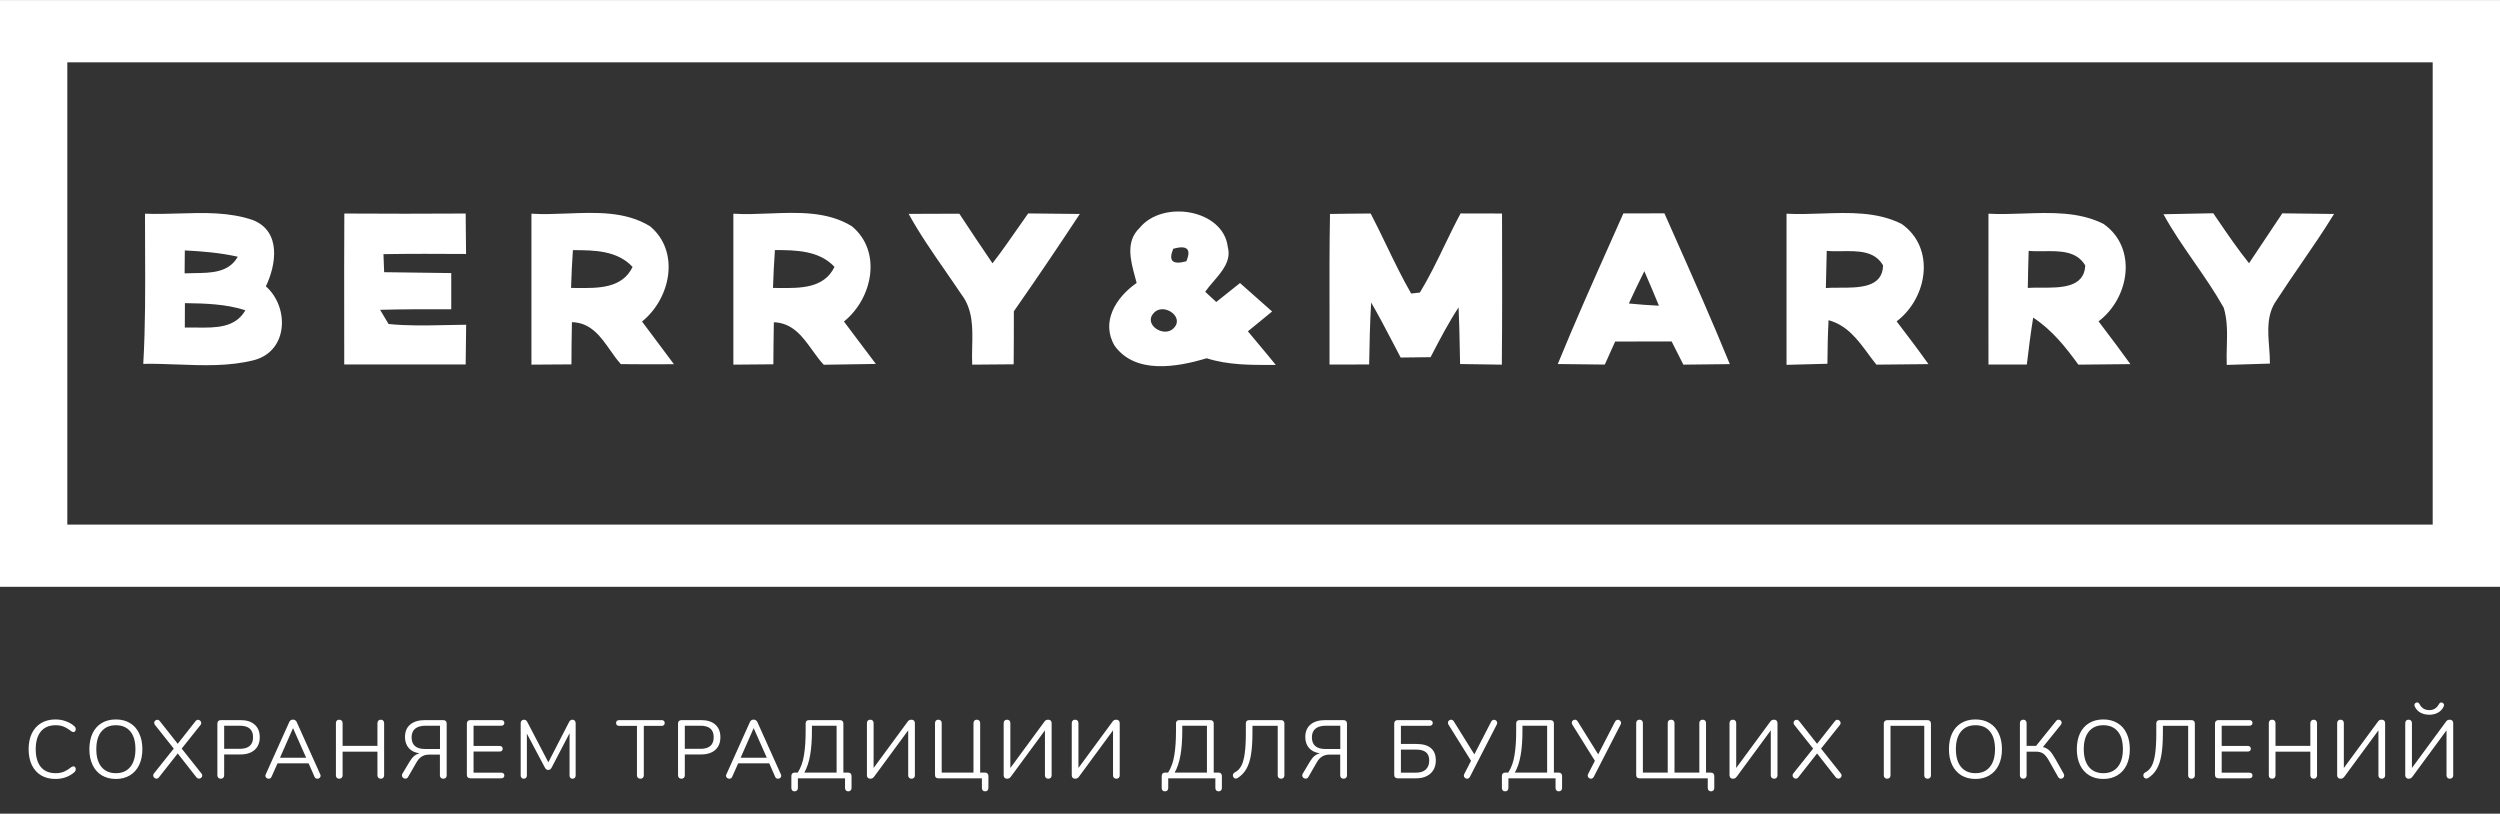
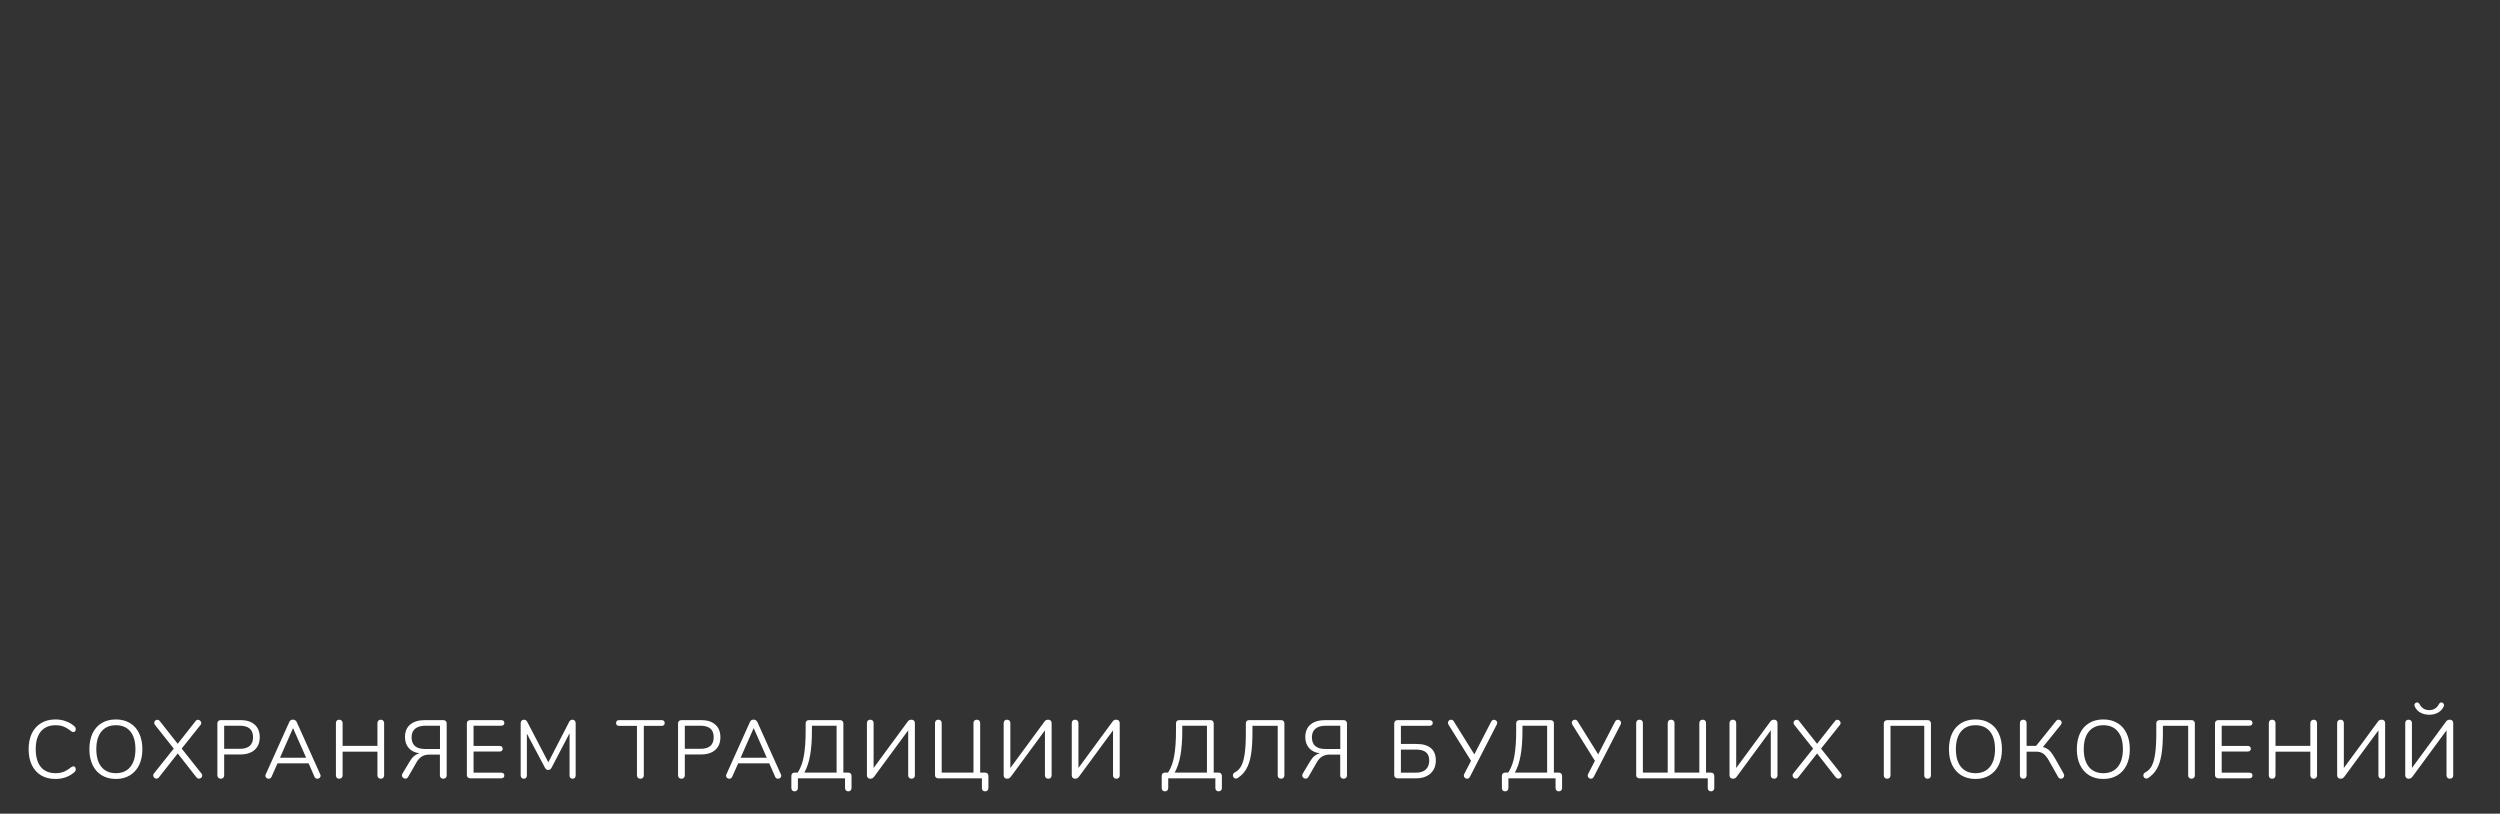
<svg xmlns="http://www.w3.org/2000/svg" width="212" height="69" viewBox="0 0 212 69" fill="none">
  <rect x="0" y="0" width="212" height="69" fill="#333333" stroke="none" />
  <path d="M4.702 66.056C4.235 66.056 3.832 65.956 3.491 65.755C3.15 65.55 2.887 65.258 2.7 64.88C2.518 64.497 2.427 64.047 2.427 63.529C2.427 63.016 2.518 62.57 2.7 62.192C2.887 61.809 3.15 61.518 3.491 61.317C3.832 61.112 4.235 61.009 4.702 61.009C5.015 61.009 5.309 61.06 5.584 61.163C5.864 61.261 6.107 61.403 6.312 61.59C6.387 61.66 6.424 61.742 6.424 61.835C6.424 61.9 6.405 61.959 6.368 62.01C6.331 62.057 6.286 62.08 6.235 62.08C6.179 62.08 6.111 62.054 6.032 62.003C5.794 61.816 5.577 61.686 5.381 61.611C5.19 61.536 4.968 61.499 4.716 61.499C4.175 61.499 3.757 61.676 3.463 62.031C3.174 62.381 3.029 62.88 3.029 63.529C3.029 64.182 3.174 64.686 3.463 65.041C3.757 65.391 4.175 65.566 4.716 65.566C4.963 65.566 5.185 65.529 5.381 65.454C5.577 65.379 5.794 65.249 6.032 65.062C6.111 65.011 6.179 64.985 6.235 64.985C6.286 64.985 6.331 65.008 6.368 65.055C6.405 65.102 6.424 65.16 6.424 65.23C6.424 65.323 6.387 65.405 6.312 65.475C6.107 65.662 5.864 65.806 5.584 65.909C5.309 66.007 5.015 66.056 4.702 66.056ZM9.826 66.056C9.369 66.056 8.97 65.953 8.629 65.748C8.293 65.543 8.034 65.251 7.852 64.873C7.67 64.495 7.579 64.049 7.579 63.536C7.579 63.018 7.668 62.57 7.845 62.192C8.027 61.809 8.286 61.518 8.622 61.317C8.963 61.112 9.364 61.009 9.826 61.009C10.288 61.009 10.687 61.112 11.023 61.317C11.364 61.518 11.623 61.809 11.8 62.192C11.982 62.57 12.073 63.016 12.073 63.529C12.073 64.042 11.982 64.49 11.8 64.873C11.618 65.251 11.357 65.543 11.016 65.748C10.68 65.953 10.283 66.056 9.826 66.056ZM9.826 65.566C10.349 65.566 10.755 65.391 11.044 65.041C11.338 64.686 11.485 64.182 11.485 63.529C11.485 62.876 11.34 62.374 11.051 62.024C10.762 61.674 10.353 61.499 9.826 61.499C9.303 61.499 8.895 61.676 8.601 62.031C8.312 62.381 8.167 62.88 8.167 63.529C8.167 64.178 8.312 64.679 8.601 65.034C8.895 65.389 9.303 65.566 9.826 65.566ZM17.08 65.587C17.127 65.638 17.15 65.697 17.15 65.762C17.15 65.837 17.122 65.9 17.066 65.951C17.01 66.002 16.945 66.028 16.87 66.028C16.795 66.028 16.728 65.995 16.667 65.93L15.071 63.893L13.468 65.93C13.417 65.995 13.349 66.028 13.265 66.028C13.195 66.028 13.132 66.002 13.076 65.951C13.02 65.895 12.992 65.832 12.992 65.762C12.992 65.692 13.013 65.634 13.055 65.587L14.735 63.48L13.146 61.478C13.099 61.427 13.076 61.366 13.076 61.296C13.076 61.226 13.102 61.165 13.153 61.114C13.209 61.063 13.272 61.037 13.342 61.037C13.421 61.037 13.489 61.072 13.545 61.142L15.071 63.074L16.59 61.142C16.646 61.072 16.714 61.037 16.793 61.037C16.863 61.037 16.926 61.065 16.982 61.121C17.038 61.172 17.066 61.235 17.066 61.31C17.066 61.375 17.045 61.431 17.003 61.478L15.407 63.48L17.08 65.587ZM18.721 66.035C18.633 66.035 18.563 66.009 18.512 65.958C18.46 65.902 18.434 65.83 18.434 65.741V61.345C18.434 61.261 18.46 61.193 18.512 61.142C18.567 61.091 18.64 61.065 18.729 61.065H20.387C20.905 61.065 21.307 61.191 21.591 61.443C21.881 61.695 22.026 62.052 22.026 62.514C22.026 62.976 21.881 63.335 21.591 63.592C21.302 63.849 20.901 63.977 20.387 63.977H19.009V65.741C19.009 65.83 18.983 65.902 18.931 65.958C18.88 66.009 18.81 66.035 18.721 66.035ZM20.331 63.501C21.083 63.501 21.459 63.172 21.459 62.514C21.459 61.865 21.083 61.541 20.331 61.541H19.009V63.501H20.331ZM27.159 65.671C27.177 65.708 27.187 65.748 27.187 65.79C27.187 65.86 27.159 65.918 27.103 65.965C27.052 66.012 26.988 66.035 26.914 66.035C26.797 66.035 26.715 65.979 26.669 65.867L26.172 64.733H23.533L23.029 65.867C22.982 65.979 22.901 66.035 22.784 66.035C22.709 66.035 22.644 66.012 22.588 65.965C22.532 65.914 22.504 65.853 22.504 65.783C22.504 65.746 22.513 65.708 22.532 65.671L24.534 61.219C24.562 61.154 24.604 61.105 24.66 61.072C24.716 61.039 24.776 61.023 24.842 61.023C24.912 61.023 24.975 61.042 25.031 61.079C25.087 61.112 25.129 61.158 25.157 61.219L27.159 65.671ZM23.743 64.257H25.962L24.849 61.744L23.743 64.257ZM32.294 61.03C32.382 61.03 32.45 61.058 32.497 61.114C32.548 61.165 32.574 61.235 32.574 61.324V65.741C32.574 65.83 32.548 65.902 32.497 65.958C32.45 66.009 32.382 66.035 32.294 66.035C32.205 66.035 32.135 66.009 32.084 65.958C32.032 65.902 32.007 65.83 32.007 65.741V63.739H29.053V65.741C29.053 65.83 29.027 65.902 28.976 65.958C28.924 66.009 28.854 66.035 28.766 66.035C28.677 66.035 28.607 66.009 28.556 65.958C28.509 65.902 28.486 65.83 28.486 65.741V61.324C28.486 61.235 28.509 61.165 28.556 61.114C28.607 61.058 28.677 61.03 28.766 61.03C28.854 61.03 28.924 61.058 28.976 61.114C29.027 61.165 29.053 61.235 29.053 61.324V63.249H32.007V61.324C32.007 61.235 32.032 61.165 32.084 61.114C32.135 61.058 32.205 61.03 32.294 61.03ZM37.591 66.035C37.507 66.035 37.437 66.009 37.381 65.958C37.33 65.907 37.304 65.837 37.304 65.748V63.991H36.38C35.923 63.991 35.573 64.203 35.33 64.628L34.609 65.881C34.558 65.979 34.479 66.028 34.371 66.028C34.297 66.028 34.229 66.002 34.168 65.951C34.112 65.895 34.084 65.83 34.084 65.755C34.084 65.704 34.098 65.655 34.126 65.608L34.756 64.551C34.873 64.36 34.997 64.21 35.127 64.103C35.263 63.996 35.414 63.921 35.582 63.879C35.186 63.828 34.88 63.681 34.665 63.438C34.451 63.191 34.343 62.88 34.343 62.507C34.343 62.045 34.49 61.69 34.784 61.443C35.083 61.191 35.501 61.065 36.037 61.065H37.591C37.68 61.065 37.75 61.091 37.801 61.142C37.853 61.189 37.878 61.256 37.878 61.345V65.748C37.878 65.837 37.853 65.907 37.801 65.958C37.75 66.009 37.68 66.035 37.591 66.035ZM37.311 61.541H36.086C35.699 61.541 35.405 61.625 35.204 61.793C35.004 61.961 34.903 62.204 34.903 62.521C34.903 63.184 35.286 63.515 36.051 63.515H37.311V61.541ZM39.884 66C39.795 66 39.723 65.974 39.667 65.923C39.615 65.872 39.59 65.804 39.59 65.72V61.345C39.59 61.261 39.615 61.193 39.667 61.142C39.723 61.091 39.795 61.065 39.884 61.065H42.502C42.586 61.065 42.651 61.086 42.698 61.128C42.744 61.17 42.768 61.228 42.768 61.303C42.768 61.378 42.744 61.436 42.698 61.478C42.651 61.52 42.586 61.541 42.502 61.541H40.157V63.256H42.362C42.446 63.256 42.511 63.277 42.558 63.319C42.604 63.361 42.628 63.419 42.628 63.494C42.628 63.569 42.604 63.627 42.558 63.669C42.511 63.711 42.446 63.732 42.362 63.732H40.157V65.524H42.502C42.586 65.524 42.651 65.545 42.698 65.587C42.744 65.624 42.768 65.683 42.768 65.762C42.768 65.837 42.744 65.895 42.698 65.937C42.651 65.979 42.586 66 42.502 66H39.884ZM48.536 61.03C48.625 61.03 48.692 61.058 48.739 61.114C48.79 61.165 48.816 61.235 48.816 61.324V65.755C48.816 65.839 48.793 65.907 48.746 65.958C48.699 66.009 48.634 66.035 48.55 66.035C48.466 66.035 48.403 66.009 48.361 65.958C48.319 65.907 48.298 65.839 48.298 65.755V62.178L46.779 65.09C46.714 65.225 46.618 65.293 46.492 65.293C46.371 65.293 46.275 65.225 46.205 65.09L44.679 62.213V65.755C44.679 65.839 44.656 65.907 44.609 65.958C44.567 66.009 44.504 66.035 44.42 66.035C44.336 66.035 44.271 66.009 44.224 65.958C44.177 65.907 44.154 65.839 44.154 65.755V61.324C44.154 61.235 44.18 61.165 44.231 61.114C44.282 61.058 44.352 61.03 44.441 61.03C44.558 61.03 44.651 61.098 44.721 61.233L46.499 64.642L48.256 61.233C48.293 61.158 48.333 61.107 48.375 61.079C48.422 61.046 48.475 61.03 48.536 61.03ZM54.308 66.035C54.22 66.035 54.147 66.009 54.091 65.958C54.04 65.902 54.014 65.83 54.014 65.741V61.555H52.509C52.425 61.555 52.36 61.534 52.313 61.492C52.267 61.45 52.243 61.389 52.243 61.31C52.243 61.231 52.267 61.17 52.313 61.128C52.36 61.086 52.425 61.065 52.509 61.065H56.1C56.184 61.065 56.25 61.086 56.296 61.128C56.343 61.17 56.366 61.231 56.366 61.31C56.366 61.389 56.343 61.45 56.296 61.492C56.25 61.534 56.184 61.555 56.1 61.555H54.595V65.741C54.595 65.83 54.57 65.902 54.518 65.958C54.467 66.009 54.397 66.035 54.308 66.035ZM57.785 66.035C57.696 66.035 57.626 66.009 57.575 65.958C57.524 65.902 57.498 65.83 57.498 65.741V61.345C57.498 61.261 57.524 61.193 57.575 61.142C57.631 61.091 57.703 61.065 57.792 61.065H59.451C59.969 61.065 60.37 61.191 60.655 61.443C60.944 61.695 61.089 62.052 61.089 62.514C61.089 62.976 60.944 63.335 60.655 63.592C60.366 63.849 59.964 63.977 59.451 63.977H58.072V65.741C58.072 65.83 58.046 65.902 57.995 65.958C57.944 66.009 57.874 66.035 57.785 66.035ZM59.395 63.501C60.146 63.501 60.522 63.172 60.522 62.514C60.522 61.865 60.146 61.541 59.395 61.541H58.072V63.501H59.395ZM66.222 65.671C66.241 65.708 66.25 65.748 66.25 65.79C66.25 65.86 66.222 65.918 66.166 65.965C66.115 66.012 66.052 66.035 65.977 66.035C65.861 66.035 65.779 65.979 65.732 65.867L65.235 64.733H62.596L62.092 65.867C62.046 65.979 61.964 66.035 61.847 66.035C61.773 66.035 61.707 66.012 61.651 65.965C61.595 65.914 61.567 65.853 61.567 65.783C61.567 65.746 61.577 65.708 61.595 65.671L63.597 61.219C63.625 61.154 63.667 61.105 63.723 61.072C63.779 61.039 63.84 61.023 63.905 61.023C63.975 61.023 64.038 61.042 64.094 61.079C64.15 61.112 64.192 61.158 64.22 61.219L66.222 65.671ZM62.806 64.257H65.025L63.912 61.744L62.806 64.257ZM67.381 67.106C67.297 67.106 67.23 67.08 67.178 67.029C67.132 66.978 67.108 66.908 67.108 66.819V65.804C67.108 65.715 67.132 65.645 67.178 65.594C67.23 65.543 67.3 65.517 67.388 65.517H67.647C67.913 65.102 68.091 64.607 68.179 64.033C68.273 63.454 68.319 62.785 68.319 62.024V61.345C68.319 61.256 68.343 61.189 68.389 61.142C68.441 61.091 68.511 61.065 68.599 61.065H71.231C71.32 61.065 71.39 61.091 71.441 61.142C71.493 61.189 71.518 61.256 71.518 61.345V65.517H71.931C72.02 65.517 72.088 65.543 72.134 65.594C72.186 65.645 72.211 65.715 72.211 65.804V66.819C72.211 66.908 72.186 66.978 72.134 67.029C72.083 67.08 72.018 67.106 71.938 67.106C71.854 67.106 71.787 67.08 71.735 67.029C71.684 66.978 71.658 66.908 71.658 66.819V66H67.661V66.819C67.661 66.908 67.636 66.978 67.584 67.029C67.533 67.08 67.465 67.106 67.381 67.106ZM70.944 61.541H68.851V61.982C68.851 62.789 68.8 63.478 68.697 64.047C68.599 64.616 68.436 65.106 68.207 65.517H70.944V61.541ZM76.98 61.184C77.05 61.081 77.153 61.03 77.288 61.03C77.381 61.03 77.454 61.056 77.505 61.107C77.556 61.158 77.582 61.231 77.582 61.324V65.748C77.582 65.837 77.556 65.907 77.505 65.958C77.454 66.009 77.384 66.035 77.295 66.035C77.211 66.035 77.143 66.009 77.092 65.958C77.041 65.907 77.015 65.837 77.015 65.748V61.933L74.138 65.846C74.087 65.916 74.035 65.965 73.984 65.993C73.933 66.021 73.872 66.035 73.802 66.035C73.713 66.035 73.643 66.009 73.592 65.958C73.541 65.902 73.515 65.83 73.515 65.741V61.317C73.515 61.228 73.541 61.158 73.592 61.107C73.643 61.056 73.711 61.03 73.795 61.03C73.884 61.03 73.954 61.056 74.005 61.107C74.056 61.158 74.082 61.228 74.082 61.317V65.125L76.98 61.184ZM83.538 67.106C83.454 67.106 83.386 67.08 83.335 67.029C83.288 66.978 83.265 66.908 83.265 66.819V66H79.569C79.48 66 79.41 65.977 79.359 65.93C79.312 65.879 79.289 65.809 79.289 65.72V61.317C79.289 61.228 79.315 61.158 79.366 61.107C79.417 61.056 79.485 61.03 79.569 61.03C79.658 61.03 79.728 61.056 79.779 61.107C79.83 61.158 79.856 61.228 79.856 61.317V65.517H82.551V61.317C82.551 61.228 82.577 61.158 82.628 61.107C82.679 61.056 82.749 61.03 82.838 61.03C82.922 61.03 82.99 61.056 83.041 61.107C83.092 61.158 83.118 61.228 83.118 61.317V65.517H83.531C83.62 65.517 83.69 65.543 83.741 65.594C83.792 65.645 83.818 65.715 83.818 65.804V66.819C83.818 66.908 83.792 66.978 83.741 67.029C83.69 67.08 83.622 67.106 83.538 67.106ZM88.576 61.184C88.646 61.081 88.749 61.03 88.884 61.03C88.977 61.03 89.05 61.056 89.101 61.107C89.152 61.158 89.178 61.231 89.178 61.324V65.748C89.178 65.837 89.152 65.907 89.101 65.958C89.05 66.009 88.98 66.035 88.891 66.035C88.807 66.035 88.739 66.009 88.688 65.958C88.637 65.907 88.611 65.837 88.611 65.748V61.933L85.734 65.846C85.683 65.916 85.631 65.965 85.58 65.993C85.529 66.021 85.468 66.035 85.398 66.035C85.309 66.035 85.239 66.009 85.188 65.958C85.137 65.902 85.111 65.83 85.111 65.741V61.317C85.111 61.228 85.137 61.158 85.188 61.107C85.239 61.056 85.307 61.03 85.391 61.03C85.48 61.03 85.55 61.056 85.601 61.107C85.652 61.158 85.678 61.228 85.678 61.317V65.125L88.576 61.184ZM94.35 61.184C94.42 61.081 94.523 61.03 94.658 61.03C94.752 61.03 94.824 61.056 94.875 61.107C94.927 61.158 94.952 61.231 94.952 61.324V65.748C94.952 65.837 94.927 65.907 94.875 65.958C94.824 66.009 94.754 66.035 94.665 66.035C94.581 66.035 94.514 66.009 94.462 65.958C94.411 65.907 94.385 65.837 94.385 65.748V61.933L91.508 65.846C91.457 65.916 91.406 65.965 91.354 65.993C91.303 66.021 91.242 66.035 91.172 66.035C91.084 66.035 91.014 66.009 90.962 65.958C90.911 65.902 90.885 65.83 90.885 65.741V61.317C90.885 61.228 90.911 61.158 90.962 61.107C91.014 61.056 91.081 61.03 91.165 61.03C91.254 61.03 91.324 61.056 91.375 61.107C91.427 61.158 91.452 61.228 91.452 61.317V65.125L94.35 61.184ZM98.786 67.106C98.702 67.106 98.635 67.08 98.583 67.029C98.537 66.978 98.513 66.908 98.513 66.819V65.804C98.513 65.715 98.537 65.645 98.583 65.594C98.635 65.543 98.704 65.517 98.793 65.517H99.052C99.318 65.102 99.496 64.607 99.584 64.033C99.677 63.454 99.724 62.785 99.724 62.024V61.345C99.724 61.256 99.748 61.189 99.794 61.142C99.846 61.091 99.915 61.065 100.004 61.065H102.636C102.725 61.065 102.795 61.091 102.846 61.142C102.897 61.189 102.923 61.256 102.923 61.345V65.517H103.336C103.425 65.517 103.492 65.543 103.539 65.594C103.59 65.645 103.616 65.715 103.616 65.804V66.819C103.616 66.908 103.59 66.978 103.539 67.029C103.488 67.08 103.422 67.106 103.343 67.106C103.259 67.106 103.191 67.08 103.14 67.029C103.089 66.978 103.063 66.908 103.063 66.819V66H99.066V66.819C99.066 66.908 99.04 66.978 98.989 67.029C98.938 67.08 98.87 67.106 98.786 67.106ZM102.349 61.541H100.256V61.982C100.256 62.789 100.205 63.478 100.102 64.047C100.004 64.616 99.841 65.106 99.612 65.517H102.349V61.541ZM106.208 62.101C106.208 62.876 106.166 63.513 106.082 64.012C105.998 64.507 105.865 64.908 105.683 65.216C105.505 65.524 105.265 65.776 104.962 65.972C104.91 66.005 104.857 66.021 104.801 66.021C104.731 66.021 104.67 65.995 104.619 65.944C104.572 65.888 104.549 65.825 104.549 65.755C104.549 65.643 104.605 65.557 104.717 65.496C104.941 65.384 105.12 65.204 105.256 64.957C105.391 64.705 105.489 64.357 105.55 63.914C105.615 63.466 105.648 62.89 105.648 62.185V61.345C105.648 61.256 105.671 61.189 105.718 61.142C105.769 61.091 105.839 61.065 105.928 61.065H108.637C108.725 61.065 108.793 61.091 108.84 61.142C108.891 61.189 108.917 61.256 108.917 61.345V65.748C108.917 65.837 108.891 65.907 108.84 65.958C108.788 66.009 108.721 66.035 108.637 66.035C108.548 66.035 108.478 66.009 108.427 65.958C108.375 65.907 108.35 65.837 108.35 65.748V61.548H106.208V62.101ZM113.937 66.035C113.853 66.035 113.783 66.009 113.727 65.958C113.675 65.907 113.65 65.837 113.65 65.748V63.991H112.726C112.268 63.991 111.918 64.203 111.676 64.628L110.955 65.881C110.903 65.979 110.824 66.028 110.717 66.028C110.642 66.028 110.574 66.002 110.514 65.951C110.458 65.895 110.43 65.83 110.43 65.755C110.43 65.704 110.444 65.655 110.472 65.608L111.102 64.551C111.218 64.36 111.342 64.21 111.473 64.103C111.608 63.996 111.76 63.921 111.928 63.879C111.531 63.828 111.225 63.681 111.011 63.438C110.796 63.191 110.689 62.88 110.689 62.507C110.689 62.045 110.836 61.69 111.13 61.443C111.428 61.191 111.846 61.065 112.383 61.065H113.937C114.025 61.065 114.095 61.091 114.147 61.142C114.198 61.189 114.224 61.256 114.224 61.345V65.748C114.224 65.837 114.198 65.907 114.147 65.958C114.095 66.009 114.025 66.035 113.937 66.035ZM113.657 61.541H112.432C112.044 61.541 111.75 61.625 111.55 61.793C111.349 61.961 111.249 62.204 111.249 62.521C111.249 63.184 111.631 63.515 112.397 63.515H113.657V61.541ZM118.517 66C118.428 66 118.358 65.974 118.307 65.923C118.255 65.872 118.23 65.799 118.23 65.706V61.352C118.23 61.263 118.255 61.193 118.307 61.142C118.358 61.091 118.428 61.065 118.517 61.065H121.226C121.305 61.065 121.37 61.088 121.422 61.135C121.473 61.177 121.499 61.233 121.499 61.303C121.499 61.378 121.473 61.438 121.422 61.485C121.37 61.527 121.305 61.548 121.226 61.548H118.797V63.088H120.127C120.659 63.088 121.062 63.205 121.338 63.438C121.618 63.667 121.758 64.017 121.758 64.488C121.758 64.787 121.692 65.05 121.562 65.279C121.431 65.508 121.24 65.685 120.988 65.811C120.74 65.937 120.449 66 120.113 66H118.517ZM120.057 65.524C120.43 65.524 120.712 65.435 120.904 65.258C121.1 65.076 121.198 64.819 121.198 64.488C121.198 64.171 121.104 63.937 120.918 63.788C120.736 63.639 120.453 63.564 120.071 63.564H118.797V65.524H120.057ZM126.452 61.198C126.513 61.091 126.595 61.037 126.697 61.037C126.767 61.037 126.828 61.063 126.879 61.114C126.935 61.161 126.963 61.219 126.963 61.289C126.963 61.345 126.952 61.394 126.928 61.436L124.653 65.867C124.593 65.979 124.511 66.035 124.408 66.035C124.338 66.035 124.275 66.009 124.219 65.958C124.163 65.907 124.135 65.846 124.135 65.776C124.135 65.725 124.147 65.678 124.17 65.636L124.744 64.516L122.833 61.45C122.801 61.399 122.784 61.345 122.784 61.289C122.784 61.219 122.81 61.158 122.861 61.107C122.917 61.056 122.98 61.03 123.05 61.03C123.144 61.03 123.221 61.077 123.281 61.17L125.024 63.97L126.452 61.198ZM127.634 67.106C127.55 67.106 127.483 67.08 127.431 67.029C127.385 66.978 127.361 66.908 127.361 66.819V65.804C127.361 65.715 127.385 65.645 127.431 65.594C127.483 65.543 127.553 65.517 127.641 65.517H127.9C128.166 65.102 128.344 64.607 128.432 64.033C128.526 63.454 128.572 62.785 128.572 62.024V61.345C128.572 61.256 128.596 61.189 128.642 61.142C128.694 61.091 128.764 61.065 128.852 61.065H131.484C131.573 61.065 131.643 61.091 131.694 61.142C131.746 61.189 131.771 61.256 131.771 61.345V65.517H132.184C132.273 65.517 132.341 65.543 132.387 65.594C132.439 65.645 132.464 65.715 132.464 65.804V66.819C132.464 66.908 132.439 66.978 132.387 67.029C132.336 67.08 132.271 67.106 132.191 67.106C132.107 67.106 132.04 67.08 131.988 67.029C131.937 66.978 131.911 66.908 131.911 66.819V66H127.914V66.819C127.914 66.908 127.889 66.978 127.837 67.029C127.786 67.08 127.718 67.106 127.634 67.106ZM131.197 61.541H129.104V61.982C129.104 62.789 129.053 63.478 128.95 64.047C128.852 64.616 128.689 65.106 128.46 65.517H131.197V61.541ZM136.955 61.198C137.015 61.091 137.097 61.037 137.2 61.037C137.27 61.037 137.33 61.063 137.382 61.114C137.438 61.161 137.466 61.219 137.466 61.289C137.466 61.345 137.454 61.394 137.431 61.436L135.156 65.867C135.095 65.979 135.013 66.035 134.911 66.035C134.841 66.035 134.778 66.009 134.722 65.958C134.666 65.907 134.638 65.846 134.638 65.776C134.638 65.725 134.649 65.678 134.673 65.636L135.247 64.516L133.336 61.45C133.303 61.399 133.287 61.345 133.287 61.289C133.287 61.219 133.312 61.158 133.364 61.107C133.42 61.056 133.483 61.03 133.553 61.03C133.646 61.03 133.723 61.077 133.784 61.17L135.527 63.97L136.955 61.198ZM145.091 67.106C145.012 67.106 144.946 67.08 144.895 67.029C144.844 66.978 144.818 66.908 144.818 66.819V66H139.029C138.94 66 138.87 65.977 138.819 65.93C138.772 65.879 138.749 65.809 138.749 65.72V61.317C138.749 61.228 138.775 61.158 138.826 61.107C138.877 61.056 138.945 61.03 139.029 61.03C139.118 61.03 139.188 61.056 139.239 61.107C139.29 61.158 139.316 61.228 139.316 61.317V65.517H141.423V61.317C141.423 61.228 141.449 61.158 141.5 61.107C141.556 61.056 141.626 61.03 141.71 61.03C141.799 61.03 141.869 61.056 141.92 61.107C141.971 61.158 141.997 61.228 141.997 61.317V65.517H144.104V61.317C144.104 61.228 144.13 61.158 144.181 61.107C144.232 61.056 144.302 61.03 144.391 61.03C144.475 61.03 144.543 61.056 144.594 61.107C144.645 61.158 144.671 61.228 144.671 61.317V65.517H145.084C145.177 65.517 145.247 65.543 145.294 65.594C145.345 65.641 145.371 65.711 145.371 65.804V66.819C145.371 66.908 145.345 66.978 145.294 67.029C145.243 67.08 145.175 67.106 145.091 67.106ZM150.128 61.184C150.198 61.081 150.301 61.03 150.436 61.03C150.529 61.03 150.602 61.056 150.653 61.107C150.704 61.158 150.73 61.231 150.73 61.324V65.748C150.73 65.837 150.704 65.907 150.653 65.958C150.602 66.009 150.532 66.035 150.443 66.035C150.359 66.035 150.291 66.009 150.24 65.958C150.189 65.907 150.163 65.837 150.163 65.748V61.933L147.286 65.846C147.235 65.916 147.183 65.965 147.132 65.993C147.081 66.021 147.02 66.035 146.95 66.035C146.861 66.035 146.791 66.009 146.74 65.958C146.689 65.902 146.663 65.83 146.663 65.741V61.317C146.663 61.228 146.689 61.158 146.74 61.107C146.791 61.056 146.859 61.03 146.943 61.03C147.032 61.03 147.102 61.056 147.153 61.107C147.204 61.158 147.23 61.228 147.23 61.317V65.125L150.128 61.184ZM156.098 65.587C156.145 65.638 156.168 65.697 156.168 65.762C156.168 65.837 156.14 65.9 156.084 65.951C156.028 66.002 155.963 66.028 155.888 66.028C155.814 66.028 155.746 65.995 155.685 65.93L154.089 63.893L152.486 65.93C152.435 65.995 152.367 66.028 152.283 66.028C152.213 66.028 152.15 66.002 152.094 65.951C152.038 65.895 152.01 65.832 152.01 65.762C152.01 65.692 152.031 65.634 152.073 65.587L153.753 63.48L152.164 61.478C152.118 61.427 152.094 61.366 152.094 61.296C152.094 61.226 152.12 61.165 152.171 61.114C152.227 61.063 152.29 61.037 152.36 61.037C152.44 61.037 152.507 61.072 152.563 61.142L154.089 63.074L155.608 61.142C155.664 61.072 155.732 61.037 155.811 61.037C155.881 61.037 155.944 61.065 156 61.121C156.056 61.172 156.084 61.235 156.084 61.31C156.084 61.375 156.063 61.431 156.021 61.478L154.425 63.48L156.098 65.587ZM160.027 66.035C159.943 66.035 159.876 66.009 159.824 65.958C159.773 65.902 159.747 65.83 159.747 65.741V61.352C159.747 61.268 159.773 61.2 159.824 61.149C159.88 61.093 159.953 61.065 160.041 61.065H163.457C163.546 61.065 163.616 61.093 163.667 61.149C163.719 61.2 163.744 61.268 163.744 61.352V65.748C163.744 65.837 163.719 65.907 163.667 65.958C163.616 66.009 163.548 66.035 163.464 66.035C163.376 66.035 163.306 66.009 163.254 65.958C163.203 65.907 163.177 65.837 163.177 65.748V61.548H160.314V65.748C160.314 65.837 160.289 65.907 160.237 65.958C160.186 66.009 160.116 66.035 160.027 66.035ZM167.518 66.056C167.061 66.056 166.662 65.953 166.321 65.748C165.985 65.543 165.726 65.251 165.544 64.873C165.362 64.495 165.271 64.049 165.271 63.536C165.271 63.018 165.36 62.57 165.537 62.192C165.719 61.809 165.978 61.518 166.314 61.317C166.655 61.112 167.056 61.009 167.518 61.009C167.98 61.009 168.379 61.112 168.715 61.317C169.056 61.518 169.315 61.809 169.492 62.192C169.674 62.57 169.765 63.016 169.765 63.529C169.765 64.042 169.674 64.49 169.492 64.873C169.31 65.251 169.049 65.543 168.708 65.748C168.372 65.953 167.975 66.056 167.518 66.056ZM167.518 65.566C168.041 65.566 168.447 65.391 168.736 65.041C169.03 64.686 169.177 64.182 169.177 63.529C169.177 62.876 169.032 62.374 168.743 62.024C168.454 61.674 168.045 61.499 167.518 61.499C166.995 61.499 166.587 61.676 166.293 62.031C166.004 62.381 165.859 62.88 165.859 63.529C165.859 64.178 166.004 64.679 166.293 65.034C166.587 65.389 166.995 65.566 167.518 65.566ZM171.569 66.035C171.485 66.035 171.417 66.009 171.366 65.958C171.314 65.902 171.289 65.83 171.289 65.741V61.317C171.289 61.228 171.314 61.158 171.366 61.107C171.417 61.056 171.485 61.03 171.569 61.03C171.657 61.03 171.727 61.056 171.779 61.107C171.83 61.158 171.856 61.228 171.856 61.317V63.249H172.661L174.355 61.142C174.411 61.067 174.483 61.03 174.572 61.03C174.642 61.03 174.702 61.056 174.754 61.107C174.805 61.154 174.831 61.212 174.831 61.282C174.831 61.343 174.805 61.406 174.754 61.471L173.242 63.347C173.484 63.412 173.676 63.52 173.816 63.669C173.96 63.814 174.126 64.054 174.313 64.39L174.999 65.608C175.027 65.664 175.041 65.715 175.041 65.762C175.041 65.841 175.013 65.907 174.957 65.958C174.905 66.009 174.842 66.035 174.768 66.035C174.665 66.035 174.583 65.981 174.523 65.874L173.753 64.509C173.594 64.224 173.435 64.026 173.277 63.914C173.118 63.797 172.903 63.739 172.633 63.739H171.856V65.741C171.856 65.83 171.83 65.902 171.779 65.958C171.727 66.009 171.657 66.035 171.569 66.035ZM178.362 66.056C177.905 66.056 177.506 65.953 177.165 65.748C176.829 65.543 176.57 65.251 176.388 64.873C176.206 64.495 176.115 64.049 176.115 63.536C176.115 63.018 176.204 62.57 176.381 62.192C176.563 61.809 176.822 61.518 177.158 61.317C177.499 61.112 177.9 61.009 178.362 61.009C178.824 61.009 179.223 61.112 179.559 61.317C179.9 61.518 180.159 61.809 180.336 62.192C180.518 62.57 180.609 63.016 180.609 63.529C180.609 64.042 180.518 64.49 180.336 64.873C180.154 65.251 179.893 65.543 179.552 65.748C179.216 65.953 178.82 66.056 178.362 66.056ZM178.362 65.566C178.885 65.566 179.291 65.391 179.58 65.041C179.874 64.686 180.021 64.182 180.021 63.529C180.021 62.876 179.877 62.374 179.587 62.024C179.298 61.674 178.89 61.499 178.362 61.499C177.84 61.499 177.431 61.676 177.137 62.031C176.848 62.381 176.703 62.88 176.703 63.529C176.703 64.178 176.848 64.679 177.137 65.034C177.431 65.389 177.84 65.566 178.362 65.566ZM183.414 62.101C183.414 62.876 183.372 63.513 183.288 64.012C183.204 64.507 183.071 64.908 182.889 65.216C182.712 65.524 182.472 65.776 182.168 65.972C182.117 66.005 182.063 66.021 182.007 66.021C181.937 66.021 181.877 65.995 181.825 65.944C181.779 65.888 181.755 65.825 181.755 65.755C181.755 65.643 181.811 65.557 181.923 65.496C182.147 65.384 182.327 65.204 182.462 64.957C182.598 64.705 182.696 64.357 182.756 63.914C182.822 63.466 182.854 62.89 182.854 62.185V61.345C182.854 61.256 182.878 61.189 182.924 61.142C182.976 61.091 183.046 61.065 183.134 61.065H185.843C185.932 61.065 186 61.091 186.046 61.142C186.098 61.189 186.123 61.256 186.123 61.345V65.748C186.123 65.837 186.098 65.907 186.046 65.958C185.995 66.009 185.927 66.035 185.843 66.035C185.755 66.035 185.685 66.009 185.633 65.958C185.582 65.907 185.556 65.837 185.556 65.748V61.548H183.414V62.101ZM188.126 66C188.037 66 187.965 65.974 187.909 65.923C187.858 65.872 187.832 65.804 187.832 65.72V61.345C187.832 61.261 187.858 61.193 187.909 61.142C187.965 61.091 188.037 61.065 188.126 61.065H190.744C190.828 61.065 190.893 61.086 190.94 61.128C190.987 61.17 191.01 61.228 191.01 61.303C191.01 61.378 190.987 61.436 190.94 61.478C190.893 61.52 190.828 61.541 190.744 61.541H188.399V63.256H190.604C190.688 63.256 190.753 63.277 190.8 63.319C190.847 63.361 190.87 63.419 190.87 63.494C190.87 63.569 190.847 63.627 190.8 63.669C190.753 63.711 190.688 63.732 190.604 63.732H188.399V65.524H190.744C190.828 65.524 190.893 65.545 190.94 65.587C190.987 65.624 191.01 65.683 191.01 65.762C191.01 65.837 190.987 65.895 190.94 65.937C190.893 65.979 190.828 66 190.744 66H188.126ZM196.204 61.03C196.293 61.03 196.361 61.058 196.407 61.114C196.459 61.165 196.484 61.235 196.484 61.324V65.741C196.484 65.83 196.459 65.902 196.407 65.958C196.361 66.009 196.293 66.035 196.204 66.035C196.116 66.035 196.046 66.009 195.994 65.958C195.943 65.902 195.917 65.83 195.917 65.741V63.739H192.963V65.741C192.963 65.83 192.938 65.902 192.886 65.958C192.835 66.009 192.765 66.035 192.676 66.035C192.588 66.035 192.518 66.009 192.466 65.958C192.42 65.902 192.396 65.83 192.396 65.741V61.324C192.396 61.235 192.42 61.165 192.466 61.114C192.518 61.058 192.588 61.03 192.676 61.03C192.765 61.03 192.835 61.058 192.886 61.114C192.938 61.165 192.963 61.235 192.963 61.324V63.249H195.917V61.324C195.917 61.235 195.943 61.165 195.994 61.114C196.046 61.058 196.116 61.03 196.204 61.03ZM201.656 61.184C201.726 61.081 201.829 61.03 201.964 61.03C202.057 61.03 202.13 61.056 202.181 61.107C202.232 61.158 202.258 61.231 202.258 61.324V65.748C202.258 65.837 202.232 65.907 202.181 65.958C202.13 66.009 202.06 66.035 201.971 66.035C201.887 66.035 201.819 66.009 201.768 65.958C201.717 65.907 201.691 65.837 201.691 65.748V61.933L198.814 65.846C198.763 65.916 198.711 65.965 198.66 65.993C198.609 66.021 198.548 66.035 198.478 66.035C198.389 66.035 198.319 66.009 198.268 65.958C198.217 65.902 198.191 65.83 198.191 65.741V61.317C198.191 61.228 198.217 61.158 198.268 61.107C198.319 61.056 198.387 61.03 198.471 61.03C198.56 61.03 198.63 61.056 198.681 61.107C198.732 61.158 198.758 61.228 198.758 61.317V65.125L201.656 61.184ZM207.43 61.184C207.5 61.081 207.603 61.03 207.738 61.03C207.831 61.03 207.904 61.056 207.955 61.107C208.006 61.158 208.032 61.231 208.032 61.324V65.748C208.032 65.837 208.006 65.907 207.955 65.958C207.904 66.009 207.834 66.035 207.745 66.035C207.661 66.035 207.593 66.009 207.542 65.958C207.491 65.907 207.465 65.837 207.465 65.748V61.933L204.588 65.846C204.537 65.916 204.485 65.965 204.434 65.993C204.383 66.021 204.322 66.035 204.252 66.035C204.163 66.035 204.093 66.009 204.042 65.958C203.991 65.902 203.965 65.83 203.965 65.741V61.317C203.965 61.228 203.991 61.158 204.042 61.107C204.093 61.056 204.161 61.03 204.245 61.03C204.334 61.03 204.404 61.056 204.455 61.107C204.506 61.158 204.532 61.228 204.532 61.317V65.125L207.43 61.184ZM206.002 60.61C205.722 60.61 205.47 60.549 205.246 60.428C205.027 60.307 204.866 60.127 204.763 59.889C204.749 59.852 204.742 59.817 204.742 59.784C204.742 59.723 204.765 59.672 204.812 59.63C204.859 59.588 204.91 59.567 204.966 59.567C205.055 59.567 205.125 59.614 205.176 59.707C205.353 60.048 205.629 60.218 206.002 60.218C206.366 60.218 206.639 60.05 206.821 59.714C206.872 59.616 206.942 59.567 207.031 59.567C207.087 59.567 207.138 59.59 207.185 59.637C207.232 59.679 207.255 59.73 207.255 59.791C207.246 59.838 207.236 59.877 207.227 59.91C207.12 60.139 206.956 60.314 206.737 60.435C206.522 60.552 206.277 60.61 206.002 60.61Z" fill="white" />
-   <path fill-rule="evenodd" clip-rule="evenodd" d="M212 0.006C141.331 -0.002 70.669 -0.002 0 0.006V49.762C70.669 49.754 141.331 49.754 212 49.762V0.006ZM206.292 5.283C139.431 5.275 72.569 5.275 5.708 5.283V44.485C72.569 44.477 139.431 44.477 206.292 44.485V5.283ZM15.155 18.103H15.155C17.292 18.038 19.444 17.973 21.453 18.664C23.874 19.629 23.418 22.471 22.545 24.281C24.51 26 24.494 29.746 21.55 30.538C19.442 31.075 17.245 30.992 15.06 30.909H15.06H15.06H15.059H15.059H15.059H15.059H15.059H15.059H15.059H15.059H15.059H15.059H15.059H15.059H15.059H15.059H15.059H15.059H15.059C14.084 30.873 13.111 30.836 12.149 30.855C12.334 27.653 12.319 24.451 12.304 21.249C12.299 20.206 12.294 19.164 12.296 18.121C13.236 18.161 14.194 18.132 15.154 18.103H15.154H15.154H15.154H15.154H15.154H15.154H15.155H15.155H15.155H15.155H15.155H15.155H15.155H15.155H15.155H15.155H15.155H15.155ZM39.489 18.107C36.056 18.129 32.623 18.129 29.199 18.107C29.181 21.154 29.185 24.202 29.188 27.249V27.25C29.189 28.469 29.191 29.688 29.191 30.907C32.623 30.915 36.056 30.915 39.489 30.907C39.497 30.346 39.503 29.784 39.509 29.223C39.516 28.661 39.522 28.099 39.53 27.538C38.956 27.541 38.382 27.554 37.808 27.567L37.808 27.567C36.186 27.603 34.564 27.639 32.95 27.477L32.232 26.271C34.238 26.218 36.252 26.218 38.266 26.226V23.157C36.375 23.127 34.475 23.105 32.576 23.082L32.575 23.082C32.567 22.712 32.536 21.991 32.519 21.595L32.519 21.594L32.517 21.552C34.849 21.514 37.19 21.522 39.522 21.537C39.518 20.964 39.511 20.393 39.505 19.822C39.499 19.251 39.493 18.68 39.489 18.107ZM45.066 18.121C46.052 18.184 47.077 18.144 48.108 18.104C50.557 18.008 53.043 17.911 55.12 19.184C57.688 21.318 56.881 25.306 54.443 27.266C54.645 27.536 54.848 27.805 55.05 28.074L55.055 28.08L55.055 28.081L55.055 28.081C55.756 29.014 56.456 29.945 57.15 30.885H57.15C55.65 30.892 54.15 30.9 52.649 30.877C52.327 30.526 52.036 30.112 51.743 29.693C50.938 28.545 50.106 27.358 48.499 27.319C48.475 28.51 48.458 29.709 48.458 30.9C48.081 30.902 47.705 30.904 47.329 30.906H47.329H47.329H47.329H47.328H47.328H47.328H47.328H47.328H47.328H47.328H47.328H47.328H47.328H47.327H47.327H47.327H47.327C46.574 30.909 45.822 30.912 45.066 30.922V18.121ZM65.23 18.103C64.199 18.144 63.174 18.184 62.189 18.122V30.922C63.323 30.915 64.448 30.907 65.581 30.892C65.59 29.701 65.598 28.51 65.622 27.326C67.223 27.381 68.069 28.56 68.894 29.709C69.204 30.14 69.511 30.568 69.854 30.93C71.322 30.915 72.798 30.892 74.273 30.862C73.376 29.663 72.471 28.465 71.566 27.266C74.004 25.306 74.82 21.303 72.227 19.177C70.151 17.91 67.672 18.007 65.23 18.103ZM77.054 18.137C77.77 18.133 78.487 18.131 79.202 18.129L79.203 18.129L79.205 18.129L79.206 18.129L79.207 18.129L79.209 18.129L79.21 18.129L79.211 18.129L79.212 18.129L79.214 18.129L79.215 18.129L79.216 18.129L79.218 18.129L79.219 18.129L79.22 18.129L79.221 18.129C79.933 18.127 80.643 18.125 81.351 18.122C82.281 19.531 83.21 20.933 84.164 22.328C84.927 21.341 85.639 20.318 86.352 19.294C86.63 18.895 86.908 18.496 87.189 18.099C88.649 18.122 90.108 18.137 91.568 18.144C89.741 20.918 87.882 23.67 85.974 26.399C85.974 27.899 85.974 29.392 85.958 30.892C85.371 30.896 84.786 30.902 84.201 30.907L84.199 30.907C83.615 30.913 83.03 30.919 82.444 30.922C82.417 30.423 82.43 29.908 82.442 29.39V29.39V29.39V29.39V29.39V29.389V29.389V29.389V29.389V29.389V29.389V29.389V29.389V29.389V29.388V29.388C82.481 27.827 82.52 26.234 81.498 24.922C81.064 24.272 80.617 23.628 80.171 22.983L80.171 22.983L80.171 22.983L80.171 22.982L80.171 22.982C79.073 21.399 77.975 19.814 77.054 18.137ZM104.117 20.949C103.75 17.76 98.605 16.908 96.639 19.328C95.435 20.475 95.871 22.083 96.251 23.486C96.299 23.659 96.345 23.829 96.387 23.994C94.609 25.231 93.329 27.319 94.528 29.332C96.281 31.744 99.779 31.149 102.323 30.38C104.142 30.962 106.075 30.954 107.982 30.946L108.185 30.945C107.713 30.357 107.229 29.78 106.746 29.204L106.746 29.204L106.745 29.203C106.435 28.834 106.126 28.466 105.821 28.095C106.504 27.531 107.188 26.974 107.872 26.417L107.872 26.417L107.872 26.417L107.872 26.417L107.872 26.417L107.873 26.417L107.873 26.416L107.873 26.416L107.873 26.416L107.873 26.416L107.873 26.416L107.873 26.416L107.874 26.416L107.874 26.416L107.874 26.416L107.875 26.414C106.97 25.608 106.057 24.801 105.152 24.002C104.475 24.537 103.807 25.072 103.138 25.608C102.974 25.461 102.699 25.205 102.467 24.989L102.466 24.988L102.466 24.988L102.463 24.984C102.363 24.891 102.271 24.806 102.2 24.741C102.401 24.452 102.647 24.166 102.897 23.875C103.645 23.005 104.428 22.096 104.117 20.949ZM112.784 18.144C113.934 18.122 115.083 18.114 116.233 18.106C116.701 19.001 117.139 19.909 117.577 20.818L117.577 20.818L117.577 20.818C118.239 22.19 118.901 23.563 119.666 24.891C119.76 24.88 119.898 24.865 120.037 24.85C120.176 24.835 120.314 24.82 120.408 24.808C121.194 23.512 121.849 22.157 122.503 20.802C122.942 19.895 123.38 18.988 123.857 18.099C125.023 18.106 126.197 18.106 127.37 18.106H127.371L127.375 19.709V19.709V19.71V19.71V19.71V19.711V19.711V19.712V19.712V19.712V19.713V19.713V19.714V19.714C127.383 23.453 127.391 27.19 127.355 30.922L127.307 30.922L127.306 30.922C126.148 30.907 124.982 30.892 123.816 30.87C123.804 30.382 123.794 29.893 123.785 29.404L123.785 29.403L123.785 29.402L123.785 29.401L123.785 29.4L123.785 29.399L123.785 29.398L123.785 29.397L123.785 29.396L123.785 29.395L123.785 29.393L123.785 29.392L123.785 29.391L123.785 29.39V29.39C123.763 28.282 123.742 27.173 123.686 26.067C122.832 27.371 122.114 28.75 121.401 30.119L121.313 30.289L118.777 30.319C118.571 29.929 118.367 29.538 118.164 29.147C117.552 27.974 116.94 26.801 116.274 25.653C116.168 27.402 116.135 29.151 116.103 30.907C114.986 30.907 113.86 30.907 112.743 30.915C112.749 29.441 112.746 27.967 112.743 26.494V26.493V26.493V26.493V26.492V26.492V26.492V26.492V26.491V26.491V26.491V26.49V26.49V26.49C112.737 23.708 112.731 20.928 112.784 18.144ZM137.662 18.099H137.661C137.316 18.878 136.969 19.657 136.621 20.436L136.615 20.45C135.073 23.91 133.53 27.372 132.1 30.87C133.43 30.892 134.75 30.907 136.088 30.915C136.289 30.451 136.499 29.992 136.708 29.533L136.709 29.531C136.796 29.342 136.882 29.152 136.968 28.962C138.566 28.955 140.156 28.955 141.753 28.955H141.755C141.922 29.283 142.087 29.611 142.252 29.939C142.417 30.267 142.582 30.595 142.749 30.922C144.062 30.915 145.375 30.9 146.688 30.877C145.191 27.209 143.582 23.585 141.972 19.959L141.971 19.958C141.695 19.336 141.419 18.714 141.143 18.091C139.977 18.099 138.82 18.099 137.662 18.099ZM151.498 18.122C152.467 18.176 153.465 18.141 154.468 18.107C156.811 18.025 159.181 17.943 161.258 18.988C164.153 21.024 163.46 25.261 160.835 27.251C161.748 28.45 162.661 29.648 163.533 30.877C162.058 30.9 160.59 30.915 159.122 30.922C158.879 30.625 158.647 30.311 158.414 29.995L158.414 29.994L158.414 29.994L158.414 29.994C157.534 28.802 156.634 27.582 155.062 27.153C154.996 28.382 154.972 29.611 154.964 30.847C153.806 30.877 152.648 30.907 151.498 30.938C151.498 29.512 151.497 28.088 151.497 26.664V26.663V26.663V26.662V26.661V26.66V26.659V26.658V26.657V26.657V26.656V26.655C151.495 23.811 151.493 20.968 151.498 18.122ZM171.591 18.107C170.588 18.141 169.59 18.176 168.621 18.122C168.616 20.963 168.618 23.801 168.62 26.641V26.642V26.642V26.643V26.644V26.645V26.646V26.646V26.647V26.648V26.649C168.621 28.071 168.621 29.492 168.621 30.915C169.698 30.907 170.79 30.907 171.875 30.915C172.03 29.581 172.201 28.254 172.413 26.934C174.011 27.975 175.169 29.437 176.245 30.922C177.713 30.915 179.189 30.9 180.656 30.877C179.889 29.807 179.098 28.759 178.308 27.715L178.308 27.715L178.307 27.714L178.307 27.714L178.306 27.712L177.958 27.251C180.583 25.261 181.276 21.024 178.382 18.988C176.304 17.943 173.934 18.025 171.591 18.107ZM183.462 18.167C184.864 18.137 186.275 18.106 187.685 18.084C187.788 18.235 187.891 18.386 187.994 18.537C188.868 19.819 189.741 21.1 190.718 22.321C191.664 20.918 192.602 19.509 193.54 18.091C194.999 18.106 196.459 18.122 197.926 18.144C197.05 19.579 196.095 20.969 195.139 22.359C194.433 23.388 193.726 24.416 193.05 25.464C192.21 26.645 192.316 28.045 192.42 29.418C192.456 29.896 192.492 30.371 192.488 30.832C191.265 30.877 190.05 30.915 188.827 30.945C188.806 30.435 188.821 29.919 188.835 29.403C188.866 28.285 188.897 27.165 188.574 26.098C187.825 24.761 186.948 23.494 186.071 22.227C185.152 20.901 184.233 19.574 183.462 18.167ZM20.164 21.77C18.689 21.439 17.18 21.31 15.672 21.235C15.664 21.718 15.655 22.69 15.655 23.18C15.926 23.166 16.205 23.163 16.486 23.16C17.912 23.142 19.402 23.124 20.164 21.77ZM48.581 21.212C50.415 21.212 52.348 21.242 53.644 22.637C52.758 24.464 50.751 24.441 48.897 24.421C48.739 24.419 48.581 24.417 48.426 24.416C48.458 23.346 48.507 22.283 48.581 21.212ZM70.767 22.63C69.471 21.25 67.538 21.205 65.712 21.205C65.639 22.275 65.582 23.346 65.549 24.416C65.704 24.417 65.861 24.419 66.019 24.421C67.873 24.441 69.881 24.464 70.767 22.63ZM99.493 21.092C100.675 20.768 101.042 21.122 100.602 22.155C99.428 22.479 99.061 22.125 99.493 21.092ZM156.2 21.3C155.753 21.306 155.313 21.312 154.907 21.273C154.874 22.321 154.85 23.369 154.833 24.424C155.172 24.395 155.566 24.396 155.98 24.397C157.646 24.4 159.646 24.404 159.685 22.509C158.979 21.261 157.558 21.281 156.2 21.3ZM172.03 21.273C172.436 21.312 172.875 21.306 173.32 21.301C174.683 21.284 176.107 21.267 176.833 22.517C176.734 24.41 174.758 24.401 173.096 24.393C172.686 24.391 172.295 24.39 171.957 24.416C171.973 23.369 171.997 22.321 172.03 21.273ZM139.439 22.999C138.982 23.904 138.55 24.816 138.126 25.736C138.974 25.819 139.822 25.887 140.678 25.924C140.279 24.944 139.863 23.972 139.439 22.999ZM15.68 25.706C17.408 25.728 19.162 25.781 20.809 26.309C19.948 27.819 18.28 27.797 16.679 27.777H16.679C16.337 27.773 15.998 27.768 15.672 27.779C15.672 27.519 15.674 27.131 15.676 26.743L15.676 26.742L15.676 26.741C15.678 26.353 15.68 25.965 15.68 25.706ZM97.814 26.573C98.596 25.615 100.439 26.814 99.575 27.779C98.776 28.721 96.941 27.545 97.814 26.573Z" fill="white" />
</svg>